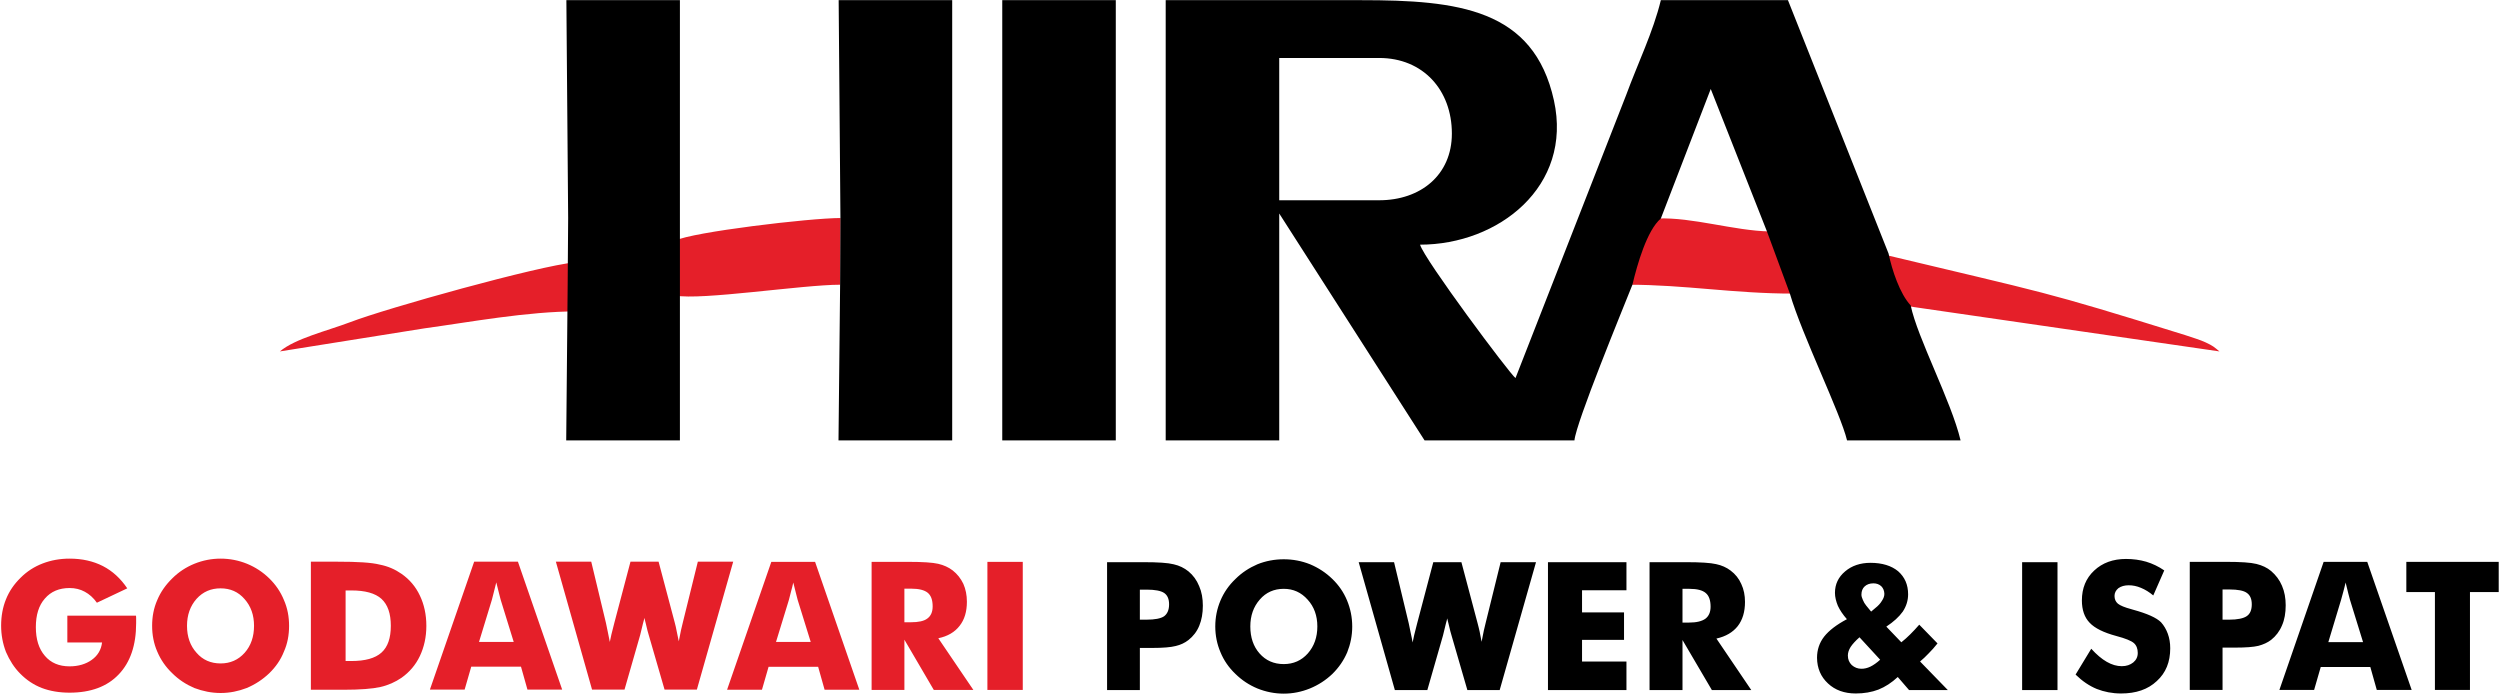
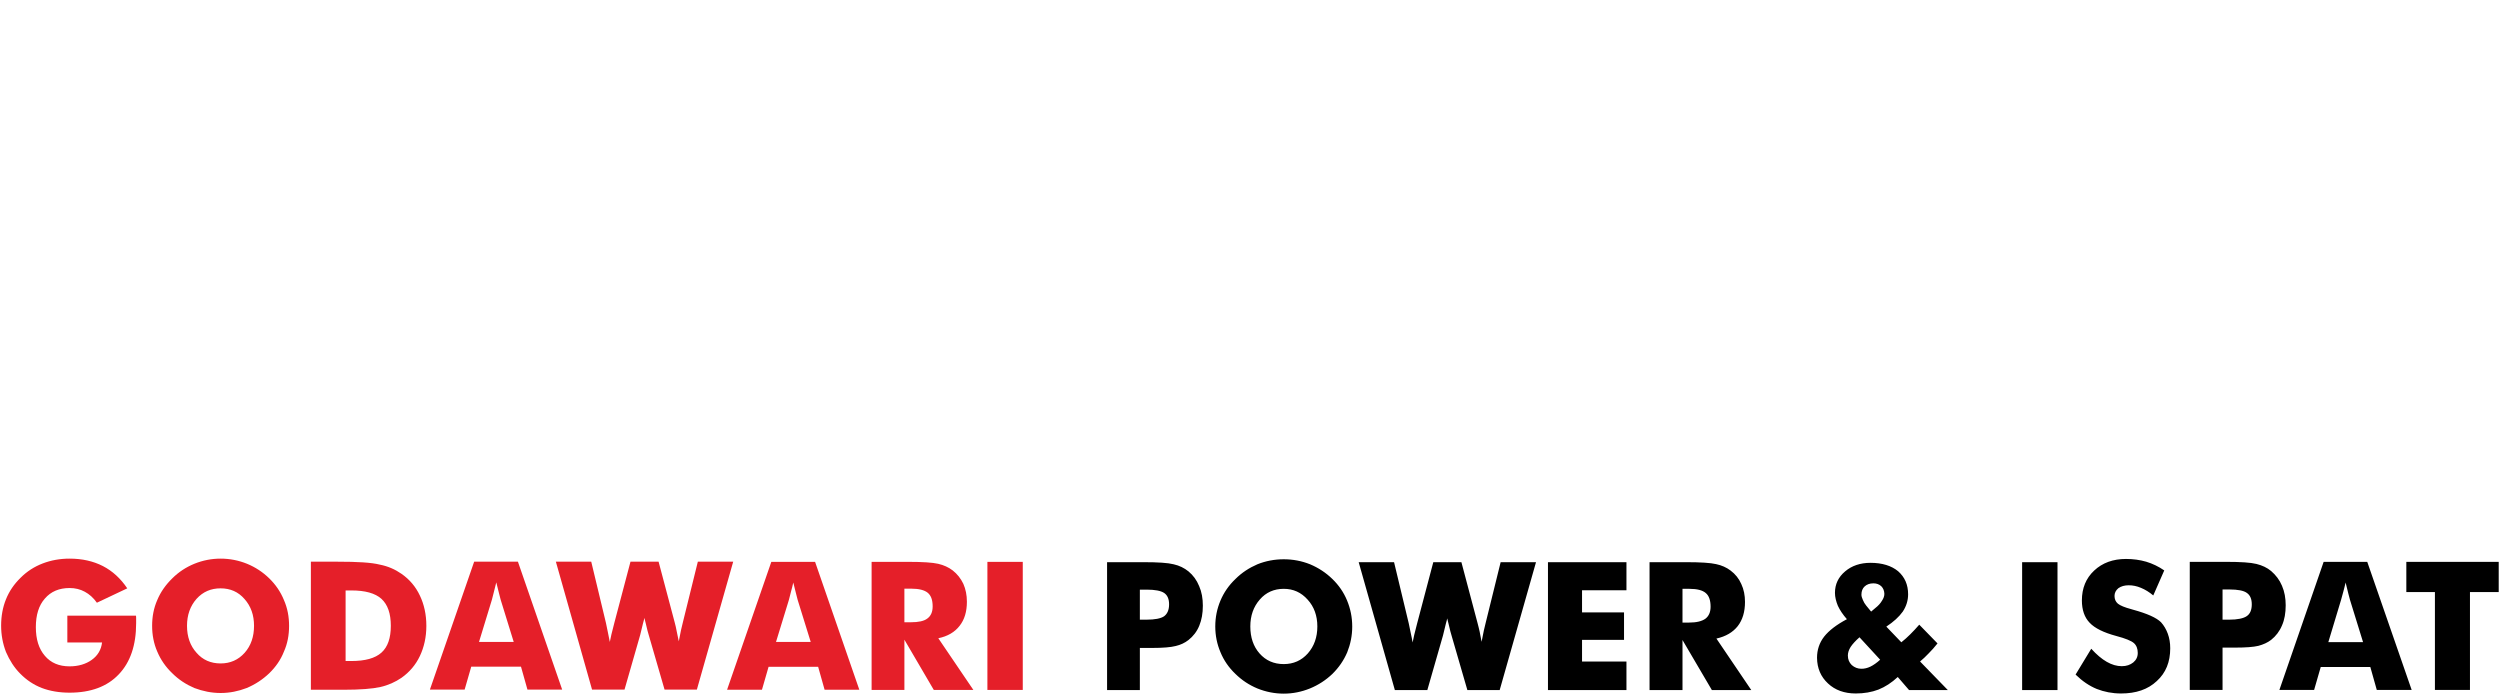
<svg xmlns="http://www.w3.org/2000/svg" version="1.2" viewBox="0 0 1548 430" width="1548" height="430">
  <style>.a{fill:#e51f29}</style>
  <path fill-rule="evenodd" class="a" d="m633.3 347.9v79.3h-21.9v-79.3zm-93.6 79.3v-79.3h22.7q13.3 0 18.5 1.2 5.2 1.2 9 4.1 4.2 3.3 6.6 8.3 2.2 5 2.2 11.1 0 9.2-4.5 14.9c-3 3.9-7.4 6.5-13.2 7.7l21.7 32h-24.5l-18.2-31.1v31.1zm20.3-41.9h4c4.7 0 8.1-0.7 10.2-2.3q3.3-2.4 3.3-7.5c0-4-1-6.8-3.1-8.5-2-1.6-5.3-2.5-10.1-2.5h-4.3zm-109.8 41.8l27.4-79.2h27.1l27.4 79.2h-21.5l-4-14.2h-30.7l-4.1 14.2zm30.3-29.6h21.5l-8.1-26.1q-0.3-1.2-1-3.9c-0.4-1.8-1-4-1.7-6.8-0.4 1.9-0.9 3.8-1.4 5.6-0.4 1.7-0.9 3.4-1.3 5.1zm-72.7-49.7l10 37.7c0.4 1.6 0.9 3.4 1.2 5.3 0.4 1.8 0.8 4 1.3 6.3q0.8-4.2 1.4-7c0.4-1.8 0.8-3.3 1.1-4.6l9.3-37.7h21.9l-22.5 79.2h-20l-9.8-33.8c-0.4-1.2-1-3.5-1.8-7-0.4-1.5-0.7-2.8-0.9-3.6-0.1 0.7-0.4 1.8-0.8 3.2-0.8 3.5-1.4 5.9-1.8 7.4l-9.7 33.8h-20.1l-22.4-79.2h21.9l9.1 37.9c0.4 2 0.8 3.9 1.2 5.8q0.6 3 1.2 6c0.3-1.5 0.7-3.1 1-4.7q0.6-2.5 1.8-7.1l10-37.9zm-141.6 79.2l27.4-79.2h27.1l27.4 79.2h-21.5l-4-14.2h-30.8l-4.1 14.2zm30.4-29.5h21.5l-8.1-26.2q-0.3-1.2-1-3.9c-0.4-1.8-1-4-1.7-6.8-0.5 1.9-0.9 3.8-1.4 5.6-0.4 1.8-0.9 3.4-1.3 5.1zm-104.1 29.6v-79.3h16.5c12.3 0 21 0.5 26.1 1.8 5.2 1 9.6 3 13.5 5.7q7.5 5.2 11.4 13.5c2.6 5.4 4 11.7 4 18.7 0 7-1.4 13.2-4 18.7q-3.9 8.2-11.4 13.5c-3.8 2.6-8.2 4.6-13.1 5.7-4.9 1.1-12.5 1.7-22.9 1.7zm21.5-17.8h3.6c8.5 0 14.7-1.7 18.6-5.2 3.9-3.5 5.8-9 5.8-16.6 0-7.6-1.9-13.1-5.8-16.7-3.9-3.5-10.1-5.2-18.6-5.2h-3.6zm-35-21.8c0 5.8-1 11.1-3.2 16-2 5.1-5.1 9.5-9.1 13.4q-6.1 5.8-13.9 9.1c-5.2 2-10.5 3.1-16.2 3.1-5.6 0-11-1.1-16.3-3.1-5.1-2.2-9.7-5.2-13.6-9.1-4.1-3.9-7.2-8.4-9.3-13.4-2.2-5-3.2-10.4-3.2-16 0-5.7 1-11 3.2-16 2.1-5 5.2-9.4 9.3-13.4 3.9-3.9 8.5-6.9 13.6-9q7.9-3.2 16.3-3.2 8.5 0 16.4 3.2c5.1 2.1 9.7 5.1 13.7 9 4 3.9 7 8.3 9.1 13.4 2.2 5 3.2 10.3 3.2 16zm-42.4 23.3q9 0 14.9-6.6c3.9-4.4 5.8-10 5.8-16.7 0-6.6-1.9-12.1-5.9-16.6-3.9-4.5-8.9-6.6-14.8-6.6-6 0-10.9 2.1-14.9 6.5q-5.9 6.7-5.9 16.7c0 6.8 2 12.4 5.9 16.7 3.8 4.4 8.8 6.6 14.9 6.6zm-94.9-13v-16.6h42.5c0.1 0.6 0.1 1.1 0.1 1.8v2.9c0 13.6-3.6 24.2-10.8 31.7-7.1 7.5-17.3 11.3-30.4 11.3-6.4 0-12.2-1-17.2-2.9q-7.5-2.9-13.4-8.9c-3.7-3.7-6.6-8.3-8.8-13.4-2-5.2-3-10.6-3-16.3 0-5.9 1-11.4 3-16.3 2-5 5-9.4 9.1-13.4 3.9-3.9 8.4-6.8 13.6-8.8q7.8-3 16.7-3 11.6 0 20.6 4.6c6 3.1 11 7.7 15.1 13.8l-18.8 8.9c-2.2-3.1-4.7-5.3-7.5-6.8q-4.2-2.3-9.4-2.3c-6.5 0-11.6 2.2-15.3 6.5-3.8 4.3-5.6 10.2-5.6 17.7 0 7.5 1.8 13.4 5.6 17.8q5.5 6.5 15.3 6.5c5.4 0 10.1-1.4 13.7-4q5.6-4 6.4-10.8z" />
  <path fill-rule="evenodd" d="m1507.7 427.2v-60.6h-17.7v-18.7h57.2v18.7h-17.8v60.6zm-96.3 0l27.4-79.3h27l27.5 79.3h-21.6l-4-14.2h-30.7l-4.1 14.2zm30.3-29.6h21.5l-8.1-26.2q-0.4-1.2-1-3.8c-0.5-1.8-1-4.1-1.7-6.9-0.5 2-0.9 3.9-1.4 5.6q-0.7 2.6-1.4 5.1zm-65.5 29.6h-20.3v-79.3h22.6c8.9 0 15.1 0.4 18.7 1.3 3.6 0.9 6.6 2.3 9.1 4.4 2.9 2.5 5.2 5.5 6.7 9.1 1.6 3.7 2.3 7.7 2.3 12.1 0 4.7-0.7 8.9-2.3 12.5-1.5 3.6-3.8 6.6-6.7 8.9-2.2 1.7-4.9 2.9-7.9 3.7q-4.5 1.1-14.6 1.1h-7.6zm0-43.5h4.1c5.2 0 8.9-0.8 10.9-2.2 2.1-1.4 3.1-3.9 3.1-7.3q0-5-3.1-7.1c-1.9-1.4-5.6-2.1-10.6-2.1h-4.4zm-81.3 18q4.9 5.4 9.6 8.1 4.7 2.7 9.3 2.7c2.9 0 5.2-0.8 7.1-2.3q2.8-2.3 2.8-5.9c0-2.6-0.8-4.7-2.4-6.1-1.6-1.4-5.2-2.9-10.9-4.4-7.8-2.1-13.3-4.8-16.5-8.2-3.2-3.3-4.8-8-4.8-13.8q0-11.4 7.6-18.5c5.1-4.8 11.7-7.2 19.7-7.2q6.6 0 12.5 1.7c4 1.2 7.7 3 11.2 5.4l-6.8 15.5q-3.7-3.1-7.6-4.7c-2.6-1.1-5.1-1.6-7.6-1.6-2.6 0-4.7 0.6-6.4 1.8q-2.4 2-2.4 4.8 0 3 2.1 4.8c1.5 1.2 4.2 2.3 8.3 3.4 0.2 0.1 0.6 0.2 1 0.3q13.2 3.6 17.4 7.8 2.7 3 4.2 7.1 1.5 4.1 1.5 9c0 8.5-2.7 15.2-8.3 20.3-5.5 5.2-12.9 7.7-22.1 7.7-5.5 0-10.5-1-15.1-2.8-4.6-1.9-8.9-4.8-13.1-8.9zm-20.9-53.6v79.2h-21.9v-79.2zm-91.9 79.2l-7-8.1q-5.7 5.3-12 7.8c-4.2 1.6-8.9 2.4-14 2.4q-10.6 0-17.2-6.2-6.7-6.2-6.8-15.9 0-7.4 4.4-13.1 4.5-5.7 14.1-10.8-3.7-4.2-5.6-8.3c-1.1-2.7-1.8-5.4-1.8-8q0-8 6.3-13.3c4.1-3.5 9.4-5.3 15.7-5.3 7.2 0 13 1.8 17.1 5.2 4.1 3.6 6.2 8.3 6.2 14.3q0 5.7-3.3 10.7-3.5 4.9-10.2 9.3l9.3 9.7q2.8-2.2 5.5-4.9c1.9-1.9 3.7-3.8 5.6-6l11.3 11.6c-1.8 2.3-3.7 4.4-5.5 6.2-1.8 1.9-3.5 3.5-5.3 5l17.2 17.7zm-17.9-18.8l-12.8-13.9c-2.5 2.2-4.3 4.2-5.5 6q-1.7 2.7-1.7 5.3c0 2.4 0.8 4.3 2.4 5.9 1.7 1.5 3.7 2.3 6 2.3 1.8 0 3.6-0.4 5.5-1.3q2.9-1.4 6.1-4.3zm-5.6-29.8l2.6-2.2q2.7-2.1 4.1-4.5 1.5-2.2 1.5-4.3-0.1-2.9-1.9-4.7c-1.3-1.2-2.9-1.8-4.9-1.8-2.3 0-4.1 0.7-5.4 1.9-1.3 1.2-2 2.9-2 5.1q0 1.4 0.9 3.3c0.5 1.3 1.2 2.4 2 3.4zm-137.2 48.6v-79.2h22.7q13.3 0 18.5 1.2 5.2 1.1 9 4 4.4 3.3 6.6 8.3c1.6 3.4 2.3 7.1 2.3 11.1q0 9.2-4.5 15c-3 3.8-7.4 6.4-13.2 7.7l21.6 31.9h-24.4l-18.2-31v31zm20.4-41.8h4q6.9 0 10.2-2.4c2.1-1.6 3.2-4.1 3.2-7.4q0-6-3-8.5-3-2.6-10.1-2.6h-4.3zm-83.3 41.8v-79.2h48.6v17.4h-27.5v13.7h26v17h-26v13.4h27.5v17.7zm-53.6-79.2l10 37.7c0.4 1.6 0.9 3.4 1.3 5.3q0.5 2.8 1.2 6.3c0.5-2.8 1-5.1 1.4-7 0.4-1.8 0.8-3.3 1.1-4.6l9.3-37.7h21.9l-22.5 79.2h-20l-9.8-33.8c-0.4-1.2-1-3.5-1.8-7q-0.6-2.3-0.9-3.6c-0.1 0.7-0.4 1.8-0.8 3.2-0.8 3.5-1.4 5.9-1.8 7.4l-9.7 33.8h-20.1l-22.4-79.2h21.9l9.1 37.9c0.4 2 0.8 3.9 1.2 5.8 0.4 2 0.9 4 1.2 6 0.3-1.5 0.7-3.1 1-4.7q0.7-2.5 1.8-7.1l10-37.9zm-67.6 39.8c0 5.7-1.1 11-3.1 16q-3.2 7.5-9.2 13.4-6.1 5.8-13.9 9c-5.2 2.1-10.6 3.2-16.2 3.2-5.6 0-11.1-1.1-16.3-3.2q-7.7-3.2-13.6-9-6.2-5.9-9.3-13.5c-2.1-4.9-3.2-10.3-3.2-15.9 0-5.7 1.1-11 3.2-16 2.1-5 5.2-9.5 9.3-13.4 3.9-3.9 8.5-6.9 13.6-9.1 5.2-2.1 10.7-3.1 16.3-3.1q8.5 0 16.3 3.1c5.2 2.2 9.8 5.2 13.8 9.1q6 5.8 9.1 13.3c2.1 5.1 3.2 10.4 3.2 16.1zm-42.4 23.3q9 0 14.9-6.6 5.9-6.7 5.9-16.7 0-10-6-16.6c-4-4.5-8.9-6.7-14.8-6.7-6 0-11 2.2-14.8 6.6q-5.9 6.7-5.9 16.7c0 6.8 1.9 12.4 5.7 16.7q5.8 6.6 15 6.6zm-89.1 16.1h-20.3v-79.2h22.6c8.9 0 15.1 0.4 18.6 1.3 3.6 0.8 6.6 2.3 9.2 4.4 2.9 2.4 5.1 5.4 6.6 9.1 1.6 3.6 2.3 7.7 2.3 12.1q0 7.1-2.2 12.4c-1.5 3.7-3.8 6.6-6.7 8.9-2.3 1.8-4.9 3-7.9 3.7q-4.6 1.2-14.6 1.2h-7.6zm0-43.6h4.1c5.2 0 8.8-0.7 10.9-2.1 2-1.5 3.1-3.9 3.1-7.4q0-4.9-3-7-3.1-2.1-10.8-2.1h-4.3z" />
-   <path class="a" d="m1178 189.1l196.3 28.5c-3.4-2.8-3.9-3.4-8.6-5.6-3.4-1.6-7.9-2.9-12.6-4.5-90.3-28.1-83.9-25.3-189.1-50.5 2.2 10.1 7.2 25 14 32.1zm-169.9-12.8c35.6 0 65 5.5 102.5 5.5l-14.9-38.5c-21.8-0.4-47.9-8.9-69.2-8-9 7.3-15.2 28.4-18.4 41zm-590-27.3c-3.3 6.2-4.4 27.5 0 34 16 3.1 78.8-6.7 102.1-6.7l0.3-41.3c-19.1 0-92 8.7-102.4 14zm-60.7 43.8c1.6-8.6 2.3-23.4-1.2-30.4-23.2 2.3-116.7 28.4-139.4 37.1-14.6 5.5-34 10.1-43.5 18.1l89.6-14.3c27.8-3.8 63.5-10.5 94.5-10.5z" />
-   <path fill-rule="evenodd" d="m974.9 272.7h-92.8l-90-140.5v140.5h-70.3v-272.6h121c60 0 106.9 5.3 119.4 62.1 11.7 53.3-34.4 89.3-82.9 89.3 2.5 9 55.6 80.1 59.1 82.6l68.5-175.2c7.2-19.6 16.8-39.3 21.5-58.8h78.7l62.3 156.9c2.1 10.1 7 25 13.7 32.1 4.1 20 25.1 59.2 30.9 83.6h-70.3c-4-16.8-27.9-65.2-35.4-90.9l-14.2-38.5-34.8-88.2-30.9 80.2c-8.6 7.3-14.6 28.4-17.6 41-6.2 15.6-34.9 85.3-35.9 96.4zm-75.9-190c0-26.9-17.8-46.8-45-46.8h-61.9v88.1h61.9c25.6 0 45-15.6 45-41.3zm-208.1-82.6v272.6h-70.3v-272.6zm-171.6 0h70.3v272.6h-70.4l1-96.4 0.2-41.3zm-168.6 0h70.3v272.6h-70.4l0.9-96.4 0.3-41.3z" />
</svg>